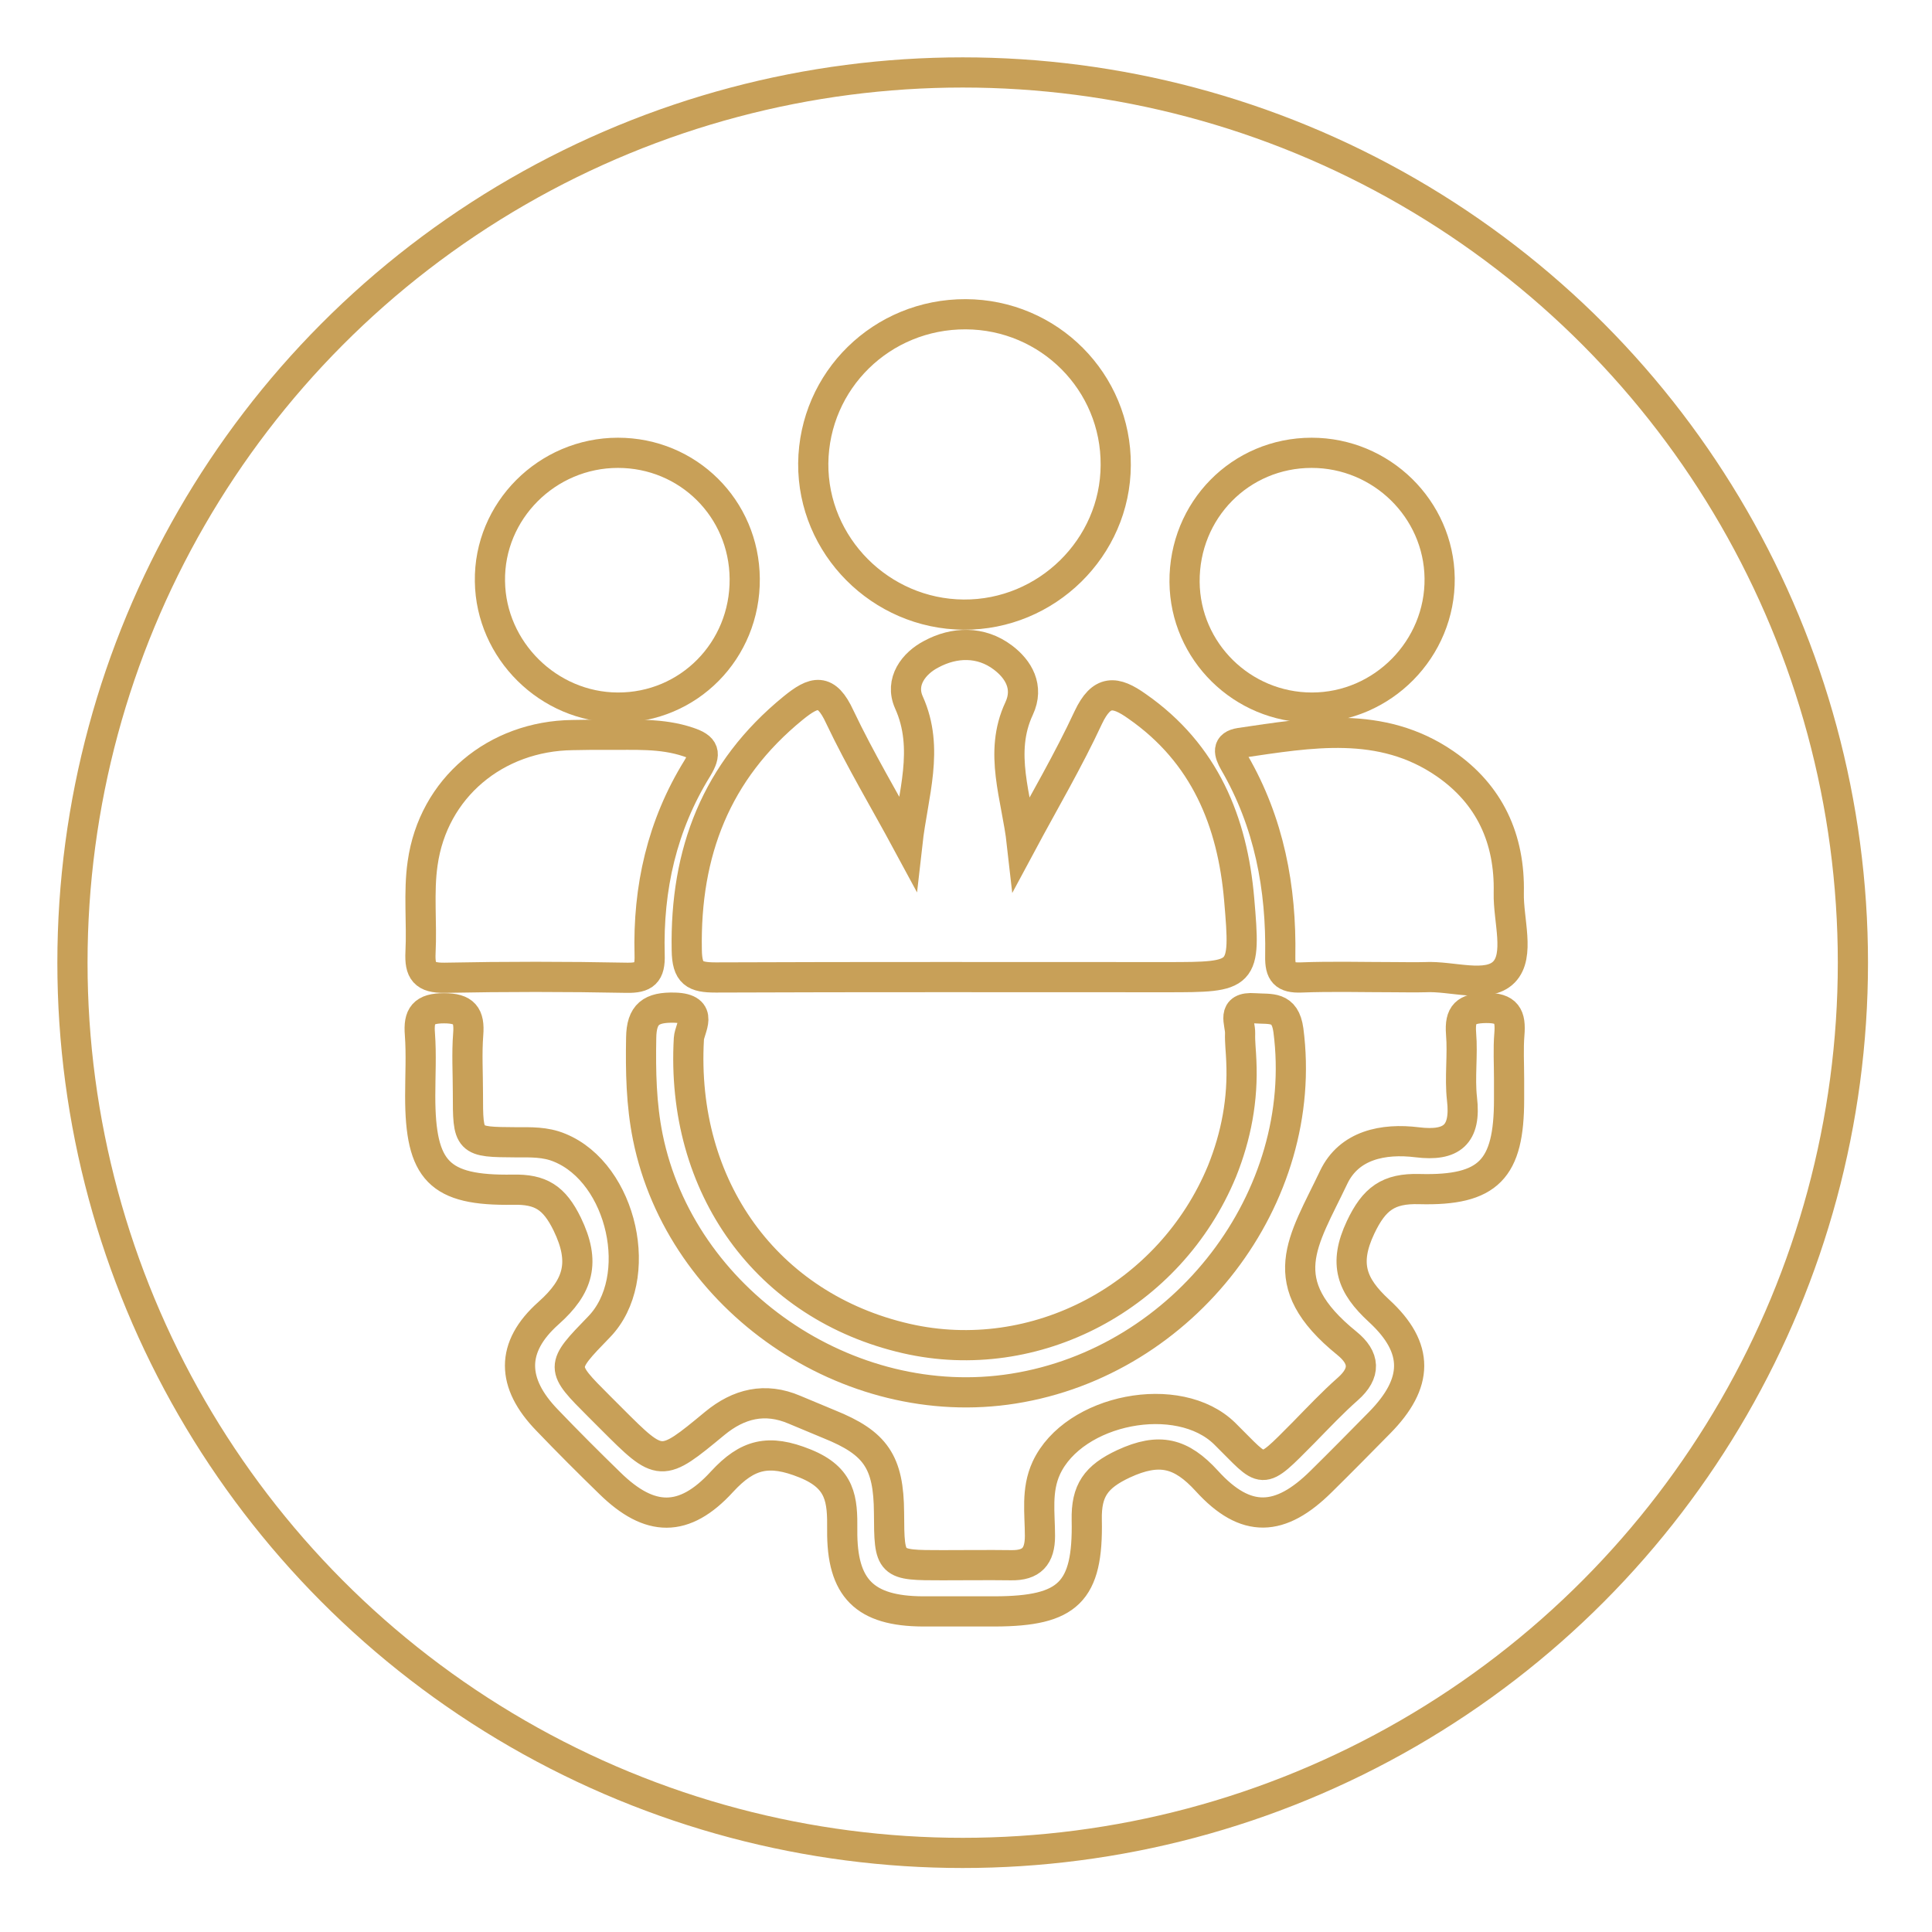
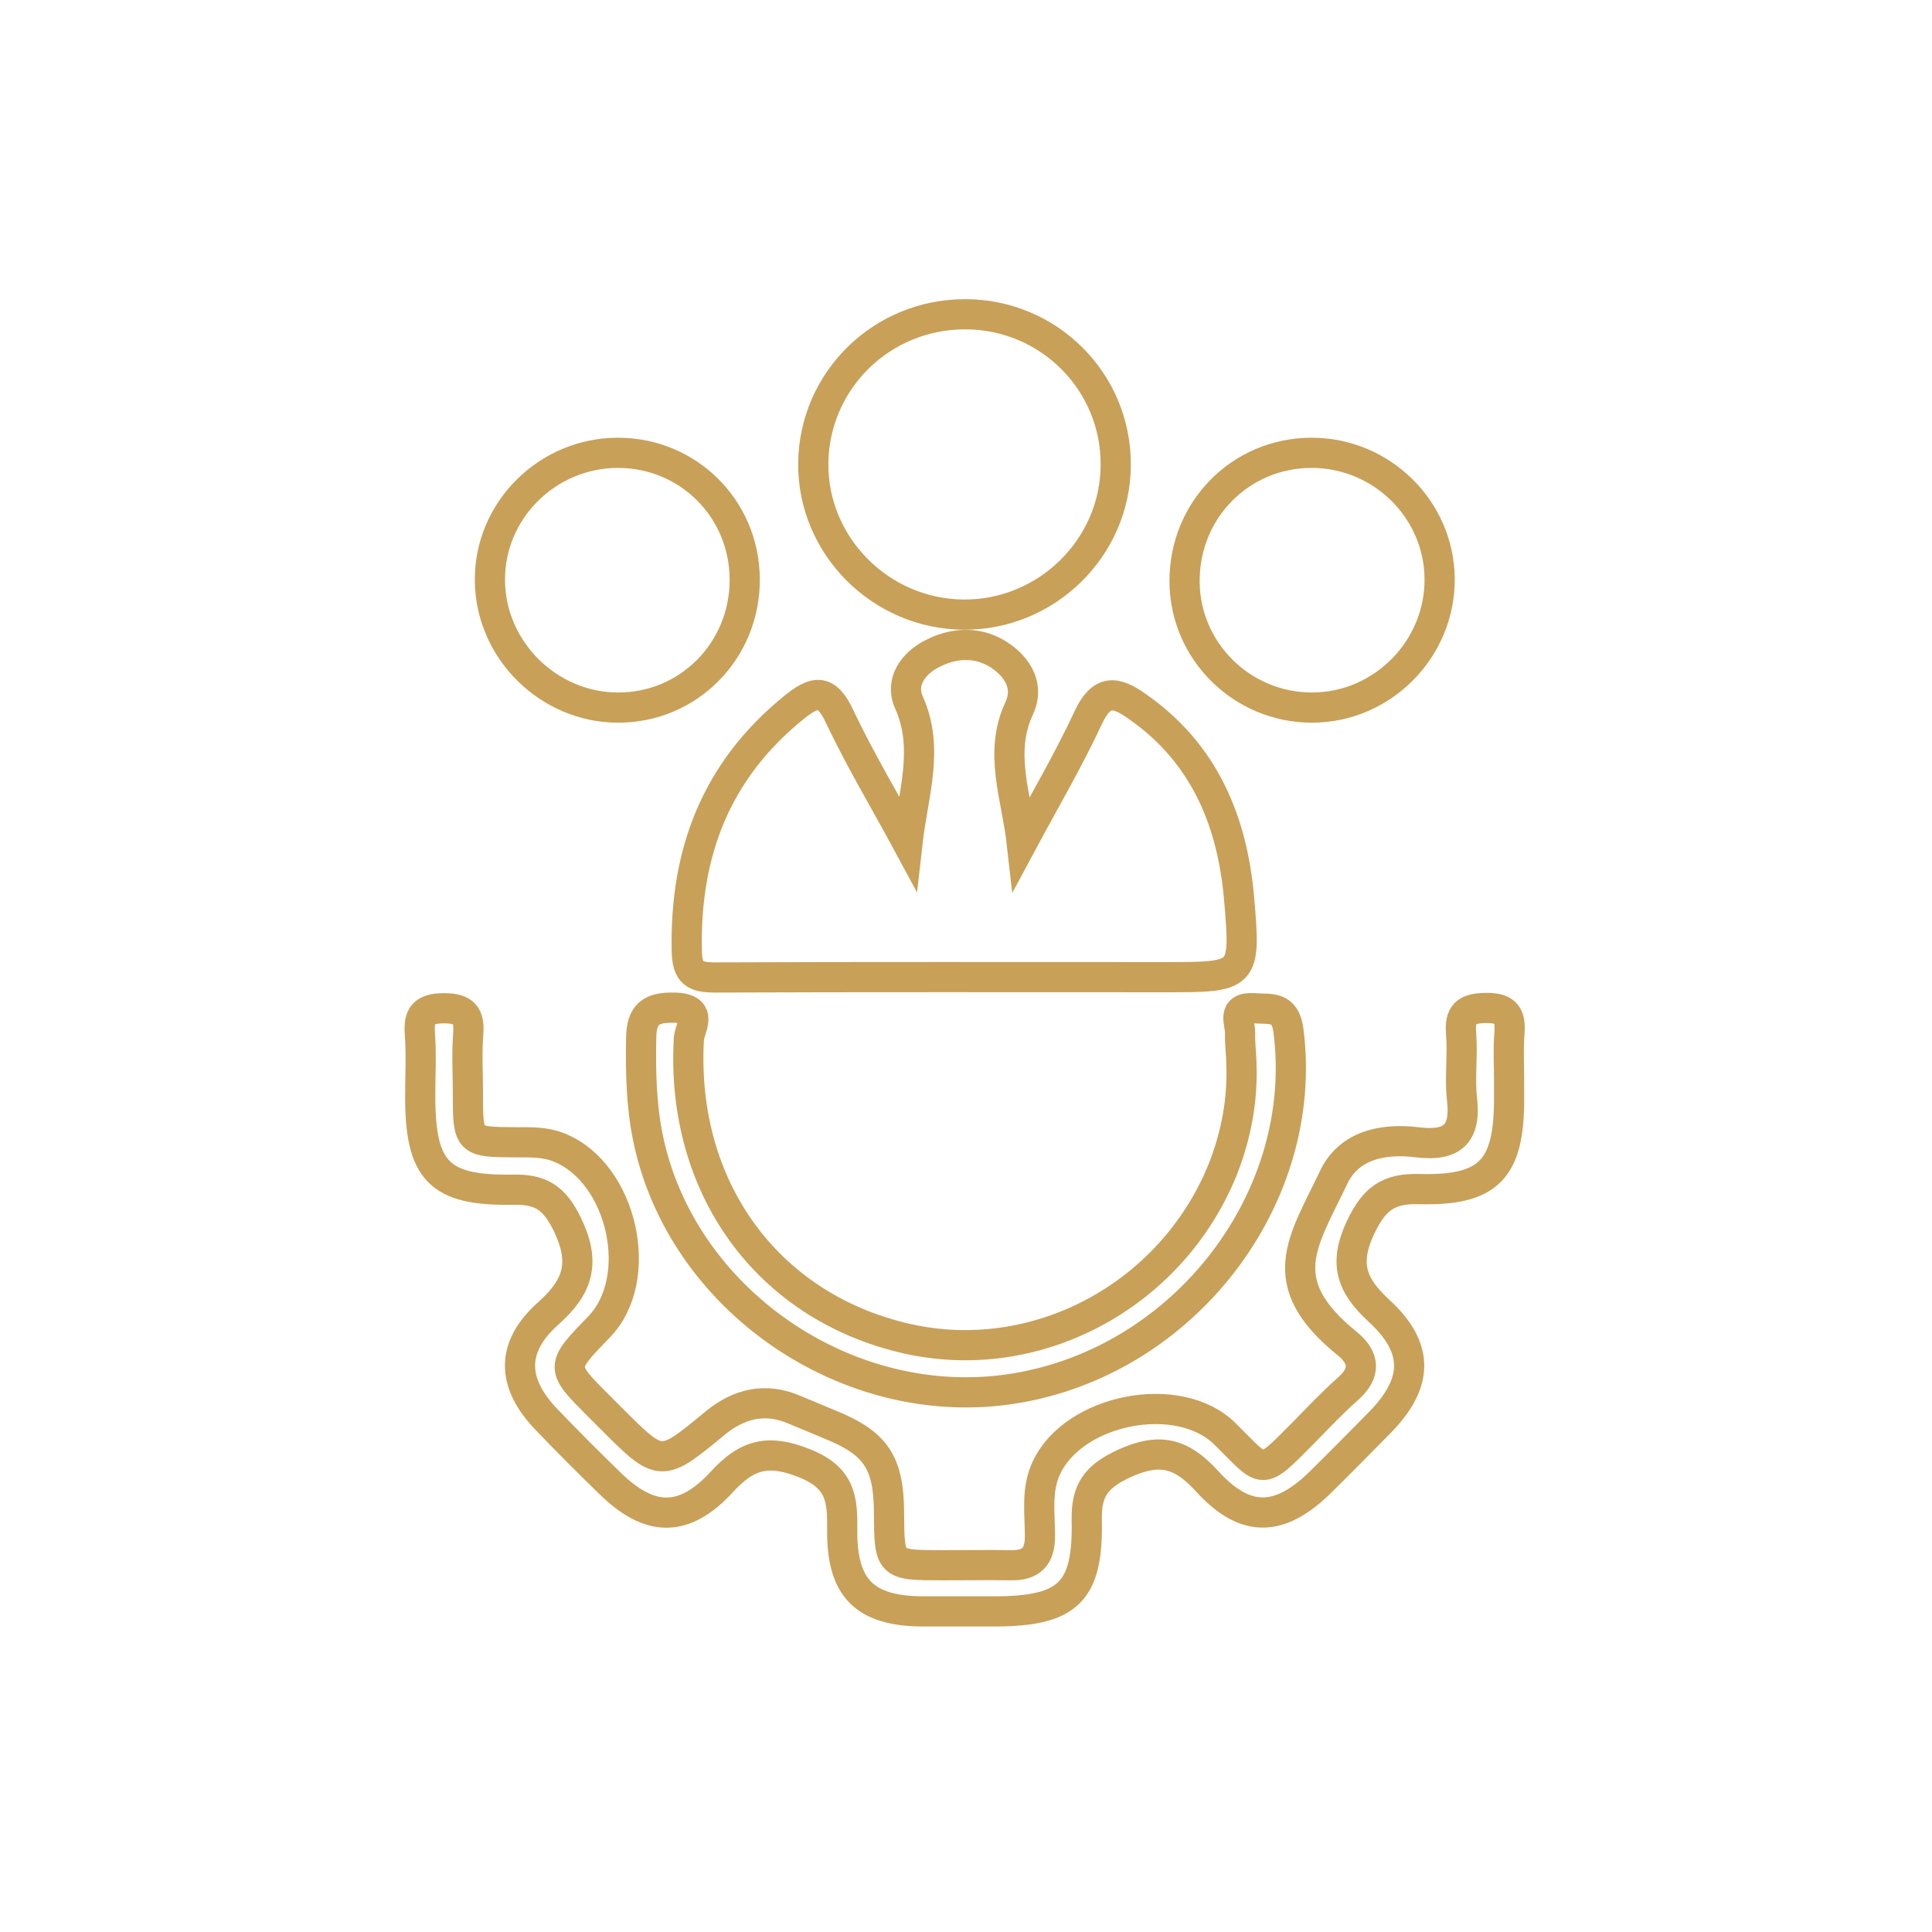
<svg xmlns="http://www.w3.org/2000/svg" id="Layer_1" x="0px" y="0px" viewBox="0 0 64 64" style="enable-background:new 0 0 64 64;" xml:space="preserve">
  <style type="text/css">	.st0{fill:none;stroke:#000000;stroke-miterlimit:10;}	.st1{fill:none;stroke:#C8A058;stroke-miterlimit:10;}	.st2{fill:#161717;}	.st3{fill:#0B0B0B;}</style>
-   <circle class="st1" cx="31.89" cy="31.89" r="29.49" />
  <g>
    <path class="st1" d="M30.06,27.92c0.18-1.6,0.74-3.12,0.05-4.65c-0.31-0.69,0.16-1.3,0.74-1.6c0.76-0.41,1.64-0.44,2.37,0.11  c0.52,0.39,0.87,0.98,0.54,1.69c-0.69,1.47-0.08,2.94,0.09,4.46c0.74-1.38,1.54-2.74,2.2-4.16c0.44-0.93,0.89-0.89,1.62-0.37  c2.24,1.56,3.16,3.82,3.38,6.4c0.22,2.56,0.17,2.57-2.41,2.57c-4.98,0-9.95-0.01-14.93,0.01c-0.7,0-0.95-0.13-0.96-0.91  c-0.06-3.23,0.97-5.93,3.52-8.01c0.7-0.57,1.1-0.69,1.55,0.29C28.5,25.18,29.31,26.53,30.06,27.92z" />
    <path class="st1" d="M49.99,35.74c0,0.23,0,0.46,0,0.68c0,2.31-0.67,3.03-2.97,2.97c-1.03-0.03-1.5,0.32-1.95,1.27  c-0.57,1.21-0.29,1.93,0.61,2.76c1.35,1.24,1.31,2.4,0.02,3.71c-0.64,0.65-1.28,1.3-1.93,1.94c-1.36,1.35-2.5,1.41-3.79-0.01  c-0.85-0.93-1.57-1.12-2.76-0.57c-0.92,0.43-1.24,0.89-1.22,1.86c0.05,2.4-0.62,3.02-3.03,3.03c-0.8,0-1.6,0-2.4,0  c-1.92-0.01-2.69-0.76-2.67-2.7c0.01-1-0.04-1.72-1.23-2.2c-1.21-0.49-1.91-0.31-2.75,0.6c-1.26,1.38-2.4,1.34-3.71,0.06  c-0.71-0.69-1.41-1.39-2.09-2.1c-1.18-1.22-1.22-2.41,0.05-3.54c1-0.89,1.23-1.69,0.62-2.95c-0.43-0.88-0.88-1.16-1.8-1.14  c-2.45,0.04-3.07-0.62-3.07-3.1c0-0.68,0.04-1.37-0.01-2.05c-0.05-0.62,0.12-0.86,0.8-0.86c0.67,0,0.85,0.24,0.8,0.86  c-0.05,0.64-0.01,1.29-0.01,1.94c0,1.63,0,1.63,1.59,1.64c0.49,0,0.97-0.02,1.45,0.18c2.08,0.85,2.86,4.34,1.3,5.94  c-1.29,1.33-1.29,1.33,0.01,2.63c0.13,0.13,0.27,0.27,0.4,0.4c1.64,1.64,1.64,1.64,3.43,0.16c0.79-0.65,1.66-0.87,2.64-0.45  c0.38,0.16,0.77,0.32,1.15,0.48c1.54,0.62,1.97,1.25,1.98,2.93c0.01,1.74,0.01,1.74,1.77,1.74c0.76,0,1.52-0.01,2.28,0  c0.67,0.01,0.95-0.29,0.95-0.97c0-0.75-0.13-1.51,0.21-2.25c0.91-1.96,4.38-2.64,5.91-1.14c1.35,1.33,1.14,1.45,2.62-0.04  c0.48-0.49,0.95-0.99,1.46-1.44c0.6-0.53,0.56-1.03-0.03-1.51c-2.51-2.03-1.45-3.37-0.44-5.5c0.51-1.07,1.64-1.3,2.77-1.16  c1.14,0.14,1.62-0.25,1.48-1.44c-0.08-0.71,0.03-1.45-0.03-2.16c-0.05-0.65,0.16-0.84,0.82-0.85c0.7-0.01,0.83,0.27,0.78,0.87  C49.96,34.75,49.99,35.24,49.99,35.74z" />
    <path class="st1" d="M31.99,10.41c2.76,0.01,4.99,2.24,4.97,5c-0.01,2.73-2.29,4.97-5.04,4.95c-2.75-0.02-5-2.28-4.98-5.01  C26.97,12.6,29.21,10.4,31.99,10.41z" />
-     <path class="st1" d="M20.1,24.34c0.91,0.01,1.81-0.06,2.7,0.24c0.54,0.18,0.6,0.37,0.3,0.87c-1.17,1.89-1.64,3.97-1.58,6.18  c0.02,0.61-0.17,0.77-0.76,0.76c-2.01-0.04-4.02-0.04-6.03,0c-0.67,0.01-0.83-0.22-0.8-0.84c0.05-0.98-0.07-1.99,0.07-2.95  c0.35-2.5,2.42-4.22,4.97-4.25C19.34,24.34,19.72,24.34,20.1,24.34z" />
-     <path class="st1" d="M46.17,32.37c-1.02,0-2.05-0.03-3.07,0.01c-0.55,0.02-0.7-0.16-0.69-0.7c0.04-2.27-0.37-4.44-1.52-6.42  c-0.18-0.32-0.26-0.58,0.19-0.65c2.32-0.34,4.67-0.77,6.79,0.69c1.48,1.02,2.15,2.49,2.11,4.28c-0.02,0.9,0.38,2.07-0.16,2.62  c-0.55,0.56-1.72,0.12-2.62,0.17C46.85,32.38,46.51,32.37,46.17,32.37z" />
    <path class="st1" d="M41.12,35.14c-0.01-0.3-0.05-0.61-0.04-0.91c0.01-0.35-0.31-0.89,0.48-0.83c0.53,0.04,1.01-0.09,1.12,0.73  c0.72,5.53-3.43,10.97-9.11,11.87c-5.48,0.87-11.02-2.95-12.11-8.33c-0.22-1.09-0.24-2.18-0.22-3.29c0.01-0.79,0.33-1.02,1.11-1  c1,0.03,0.49,0.68,0.47,1.03c-0.28,4.91,2.58,8.87,7.2,9.93c4.28,0.98,8.74-1.38,10.46-5.54C40.95,37.63,41.18,36.42,41.12,35.14z" />
    <path class="st1" d="M43.45,15c2.31,0,4.21,1.86,4.24,4.15c0.03,2.34-1.89,4.29-4.23,4.29c-2.31,0-4.2-1.86-4.22-4.16  C39.22,16.9,41.09,15,43.45,15z" />
    <path class="st1" d="M20.47,15c2.32,0,4.18,1.84,4.2,4.17c0.02,2.38-1.86,4.28-4.21,4.27c-2.29-0.01-4.2-1.9-4.23-4.18  C16.19,16.93,18.12,15,20.47,15z" />
  </g>
</svg>